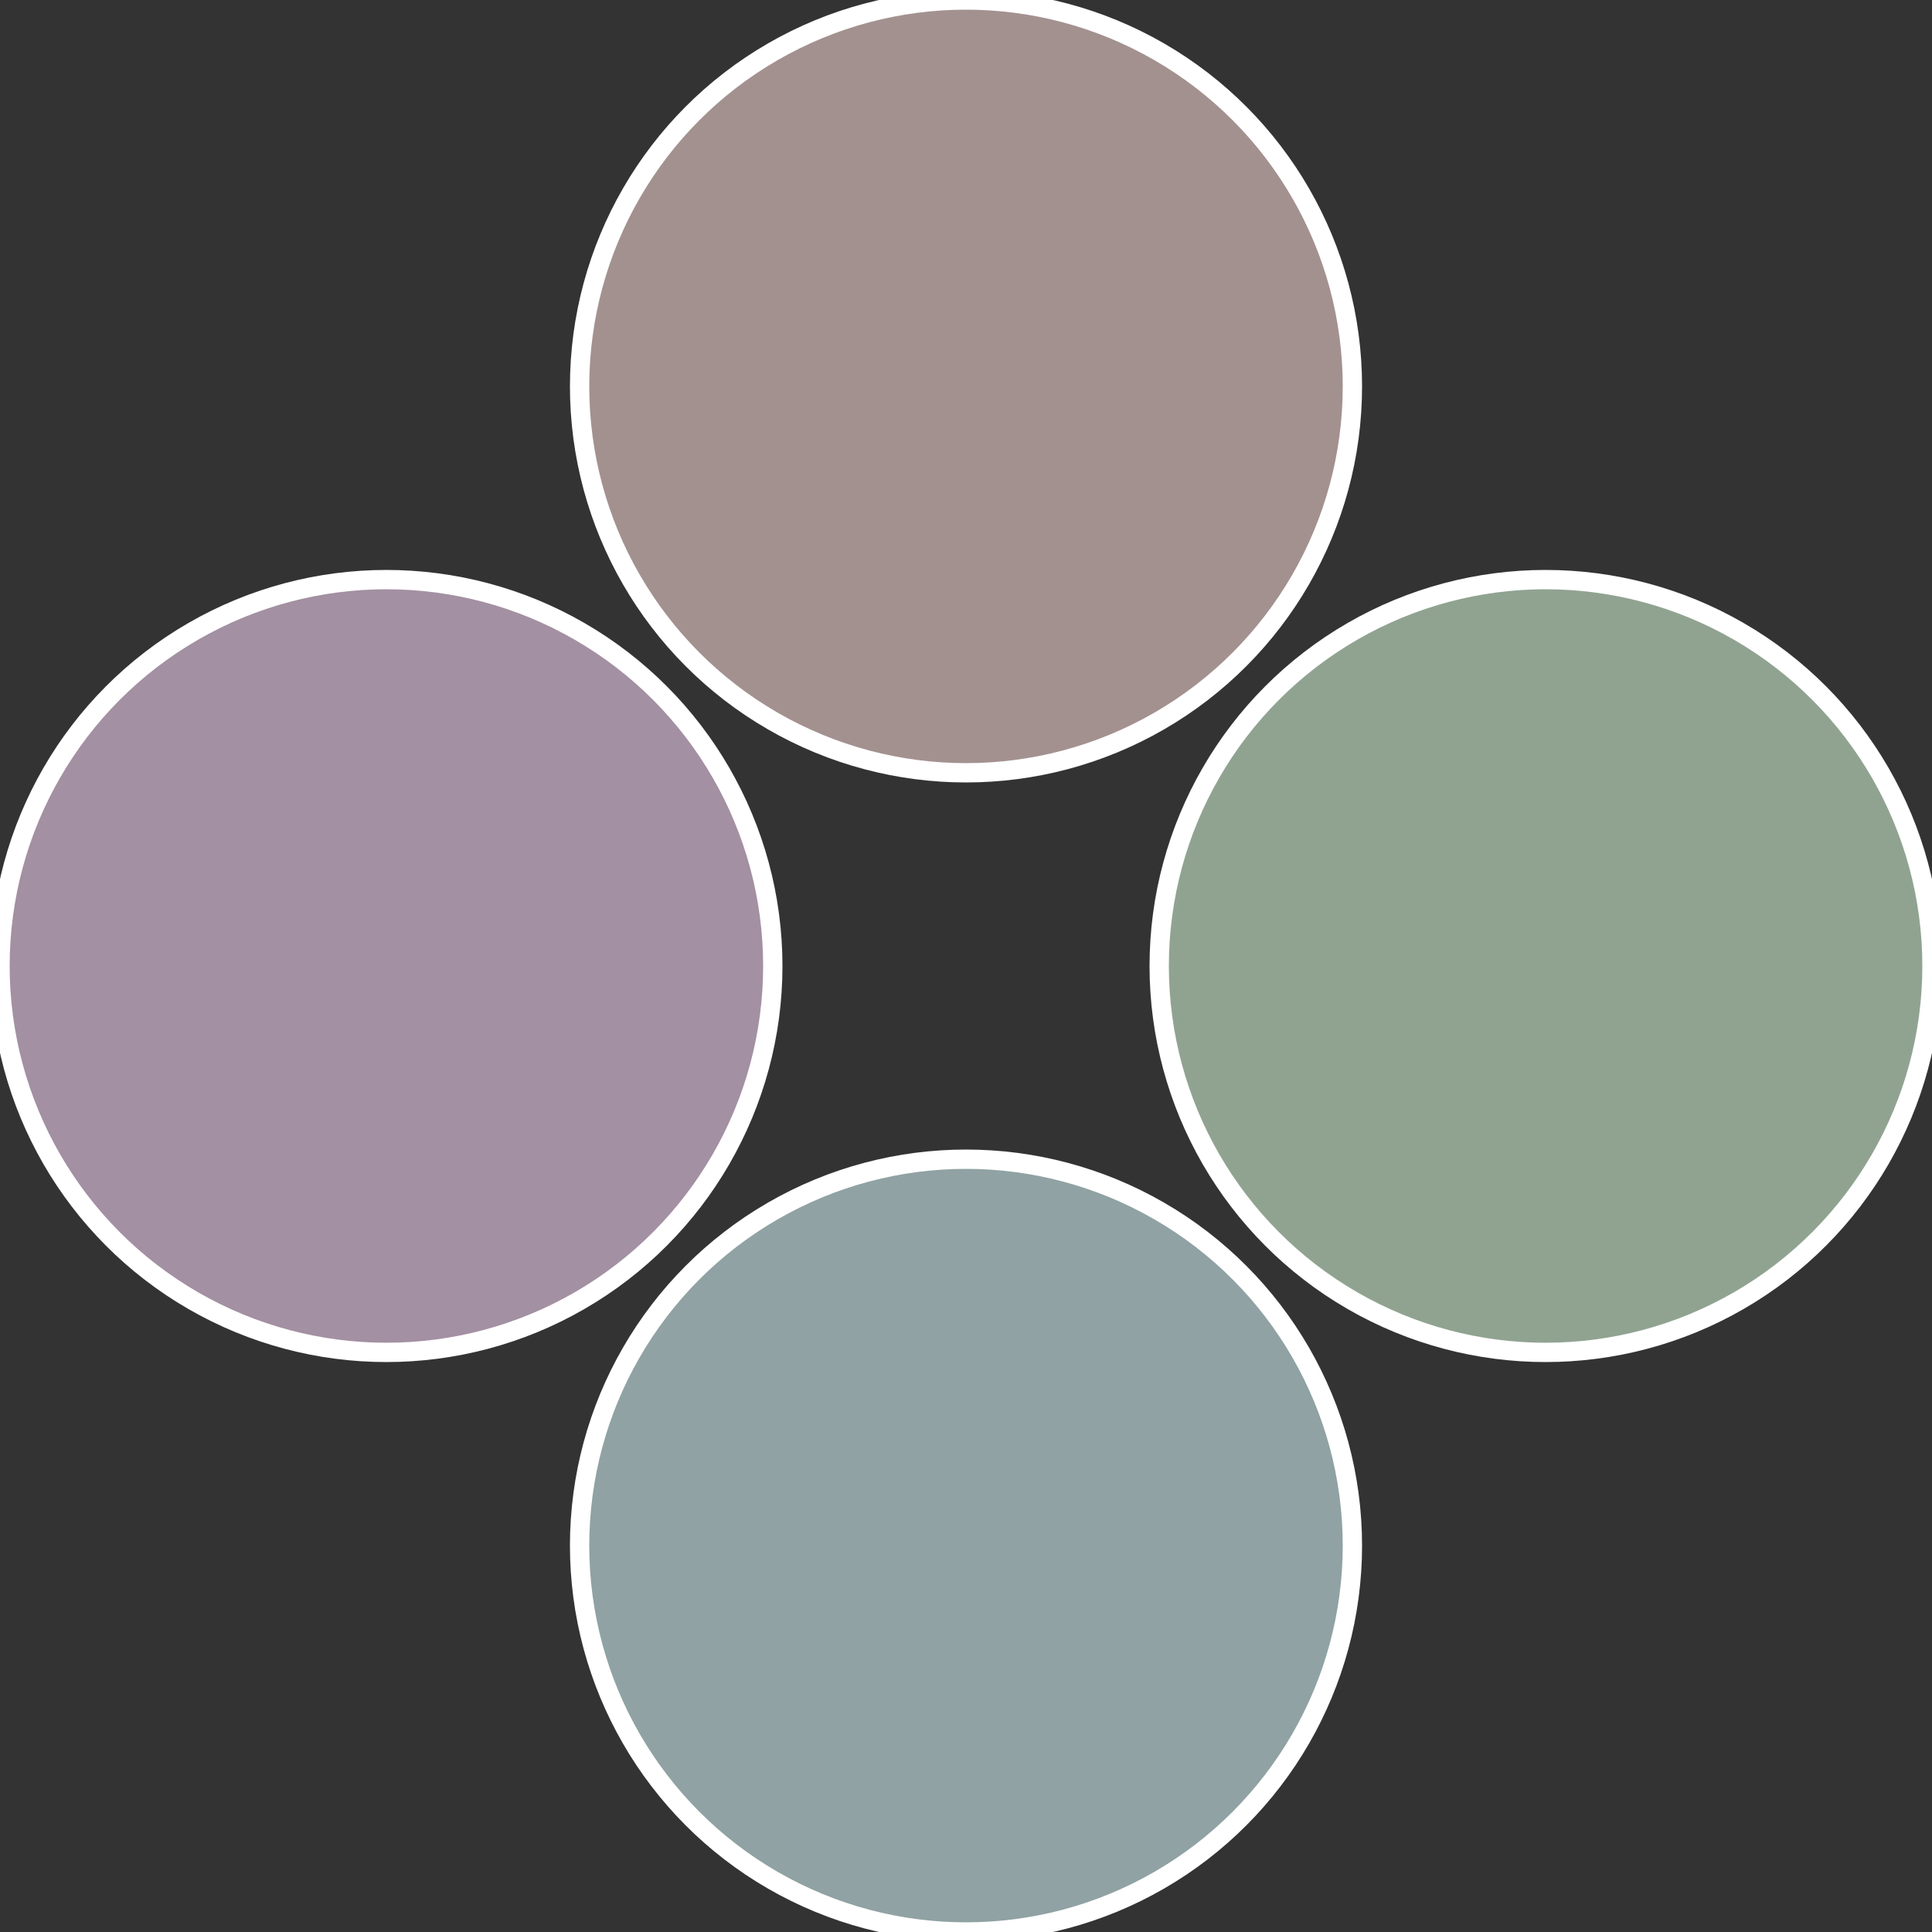
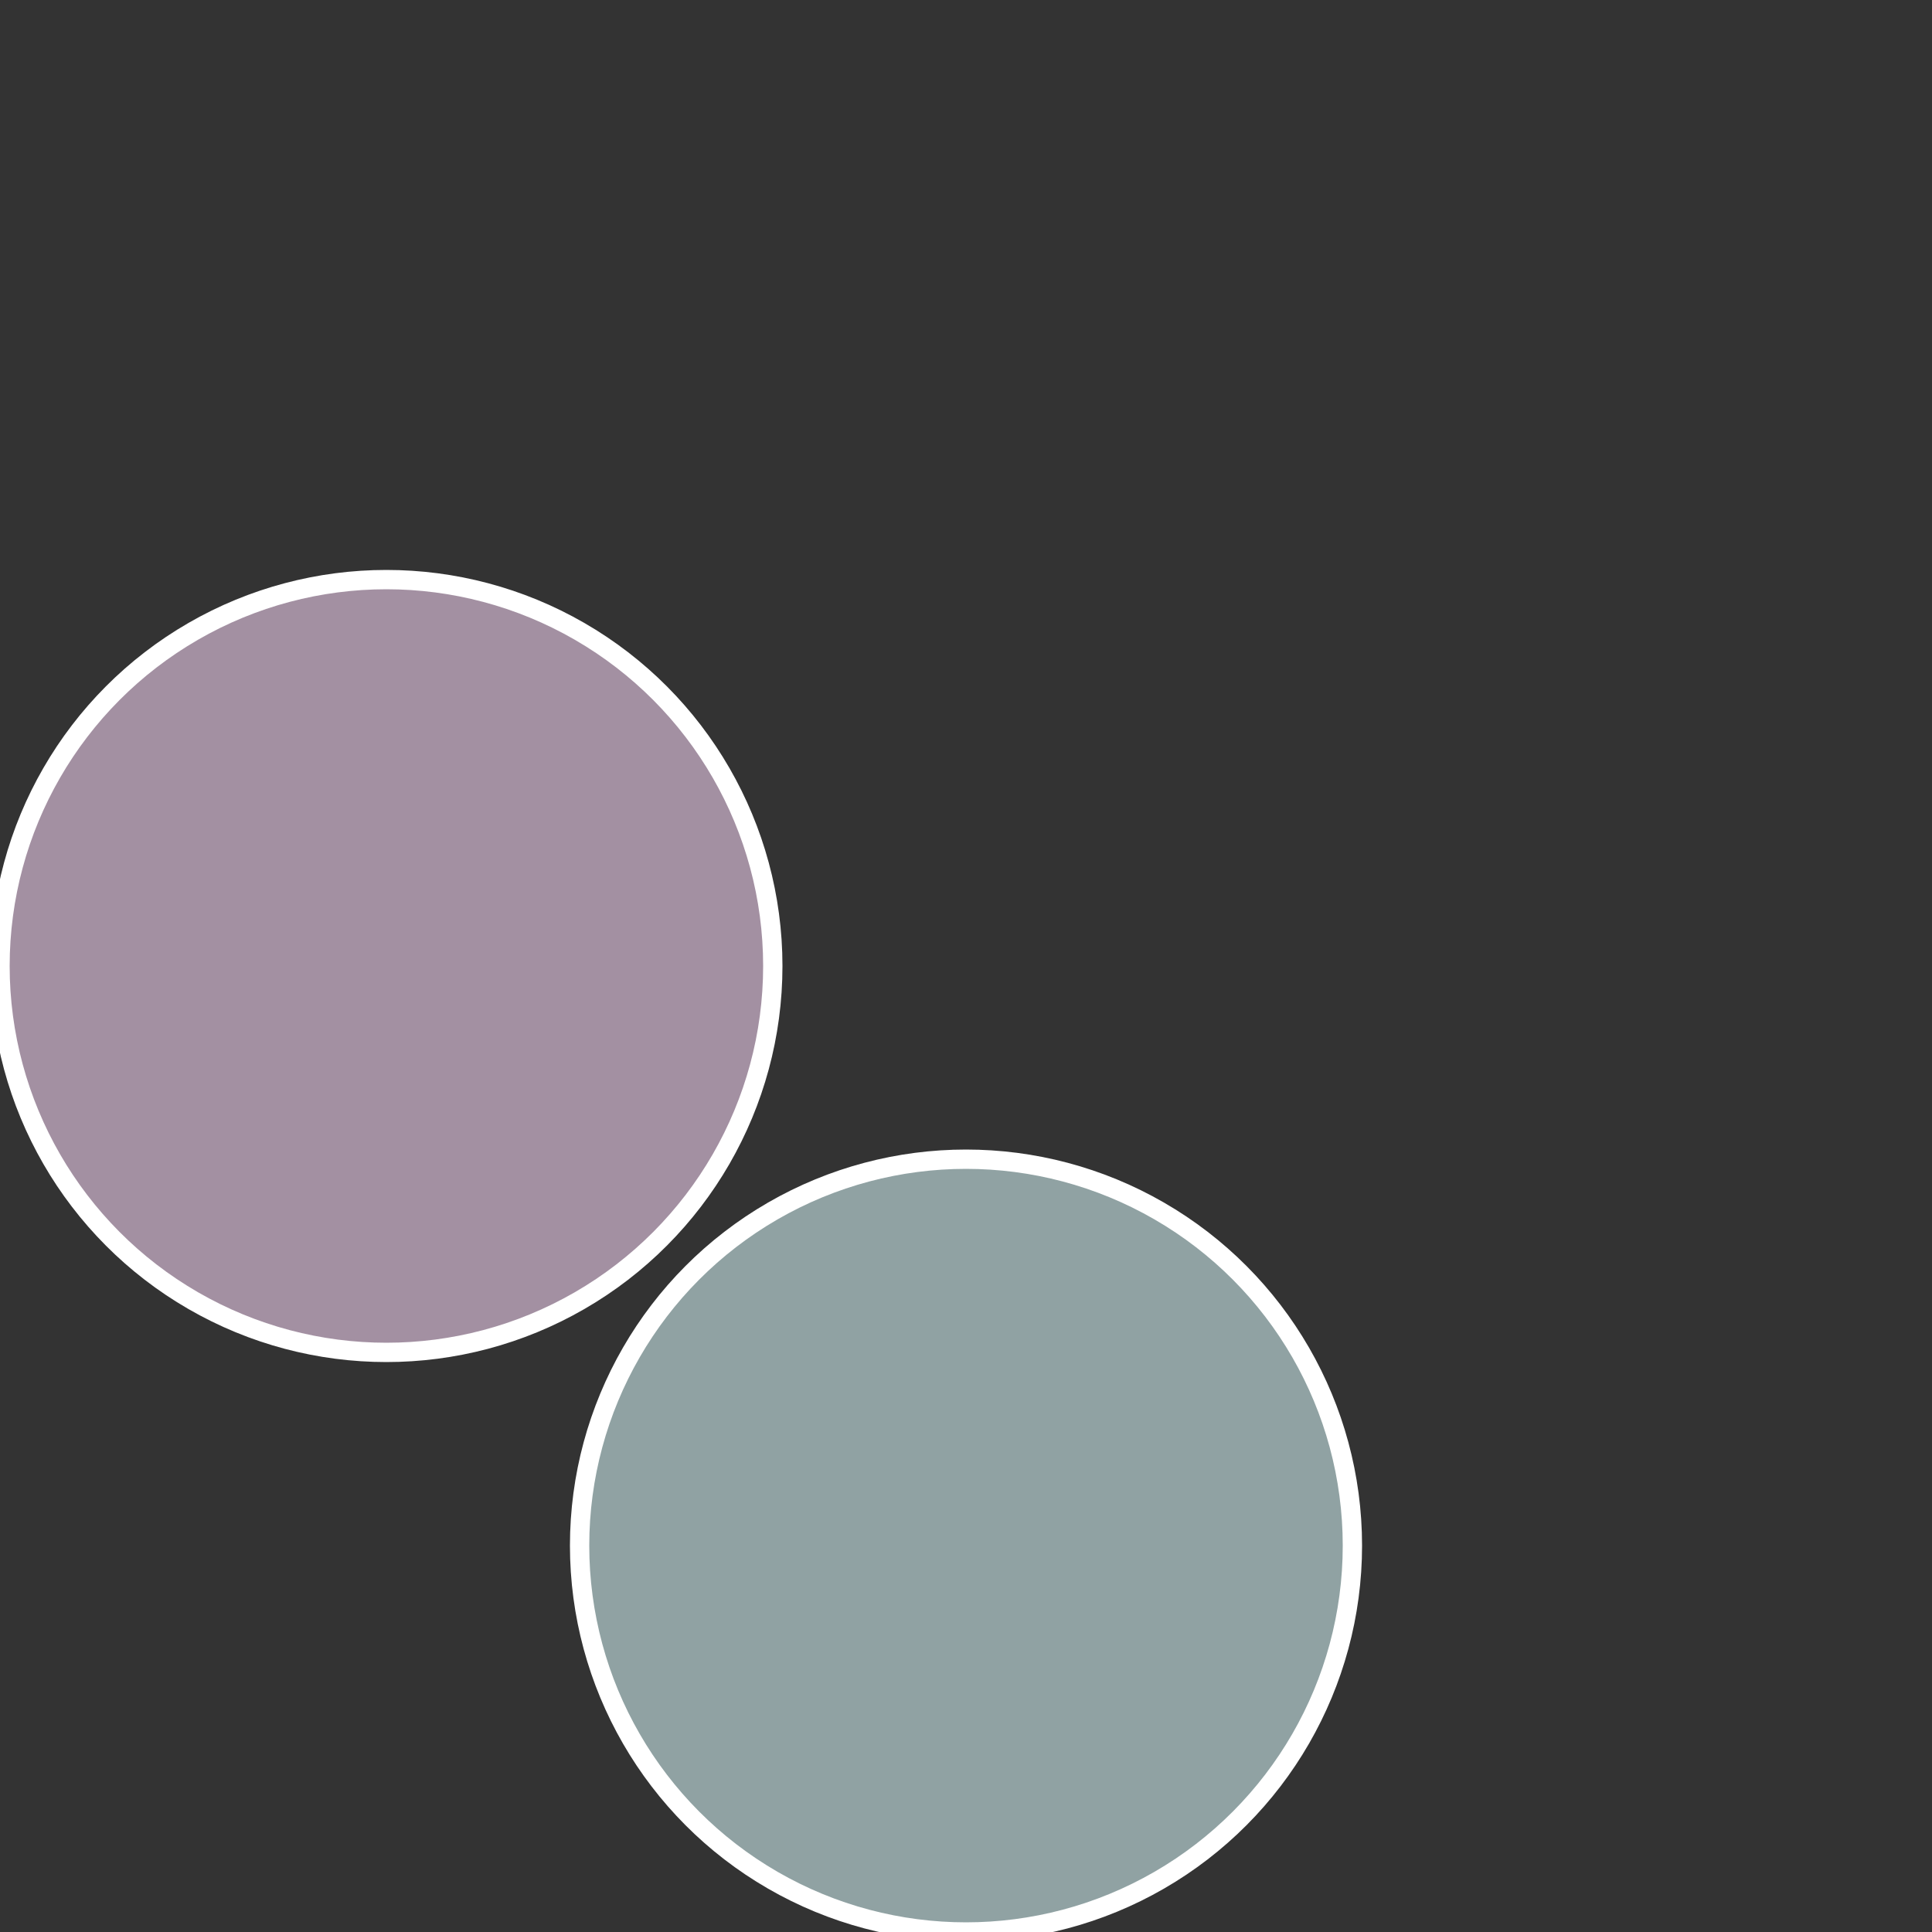
<svg xmlns="http://www.w3.org/2000/svg" width="500" height="500" viewBox="-1 -1 2 2">
  <rect x="-1" y="-1" width="2" height="2" fill="#333333" stroke="none" />
-   <circle cx="0.6" cy="0" r="0.4" fill="#90a391" stroke="#fff" stroke-width="1%" />
  <circle cx="3.6739403974421E-17" cy="0.6" r="0.4" fill="#90a2a3" stroke="#fff" stroke-width="1%" />
  <circle cx="-0.6" cy="7.3478807948841E-17" r="0.4" fill="#a390a2" stroke="#fff" stroke-width="1%" />
-   <circle cx="-1.1021821192326E-16" cy="-0.6" r="0.4" fill="#a39190" stroke="#fff" stroke-width="1%" />
</svg>